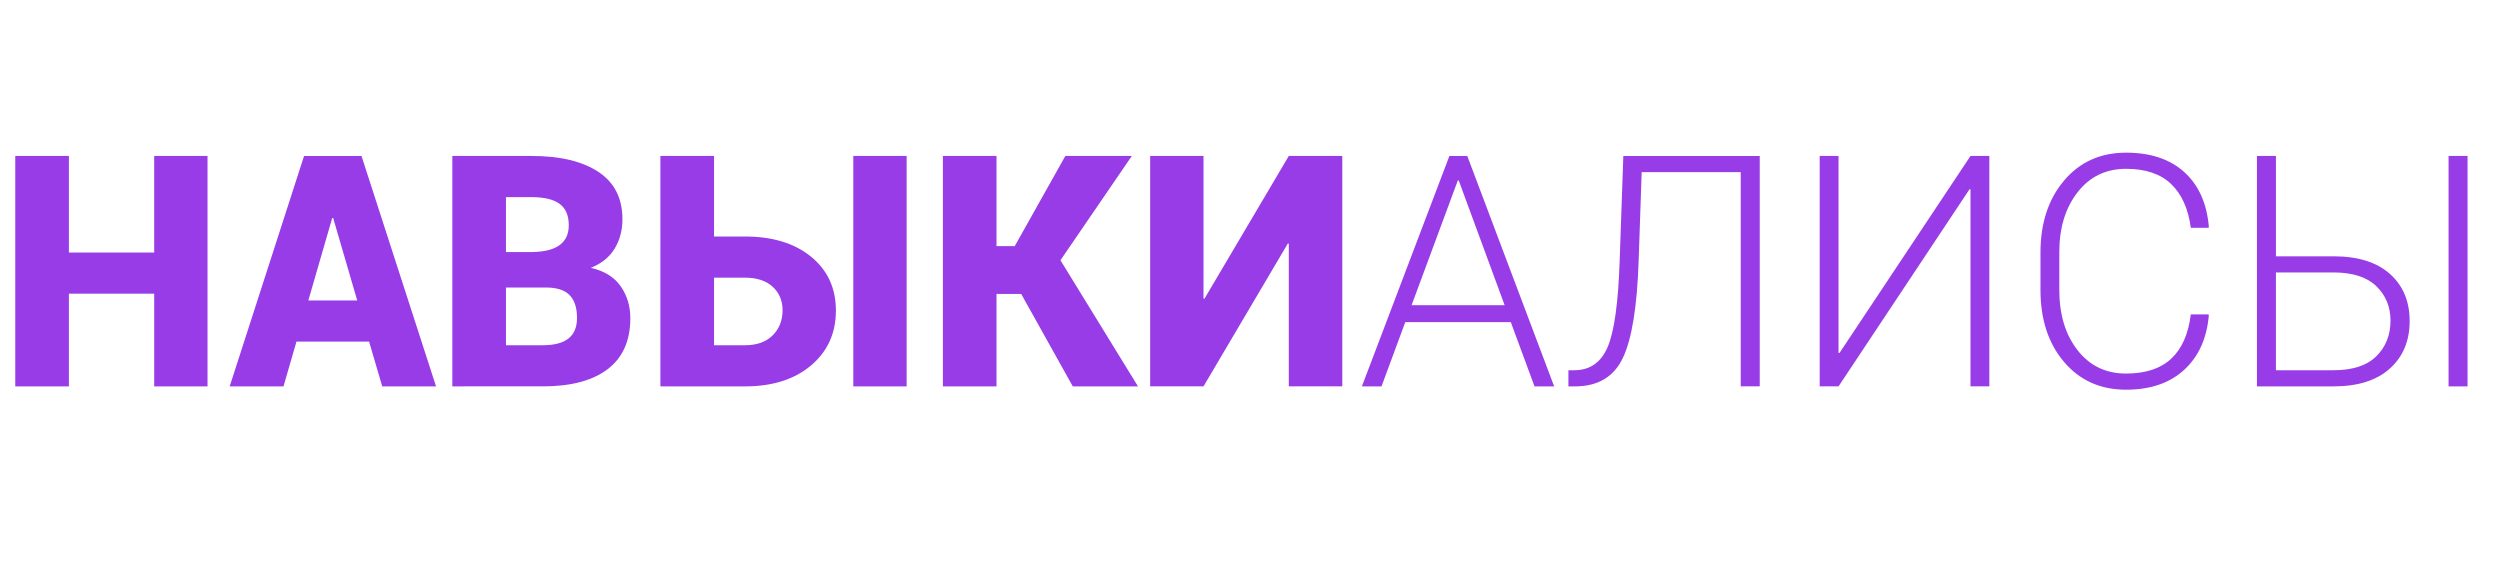
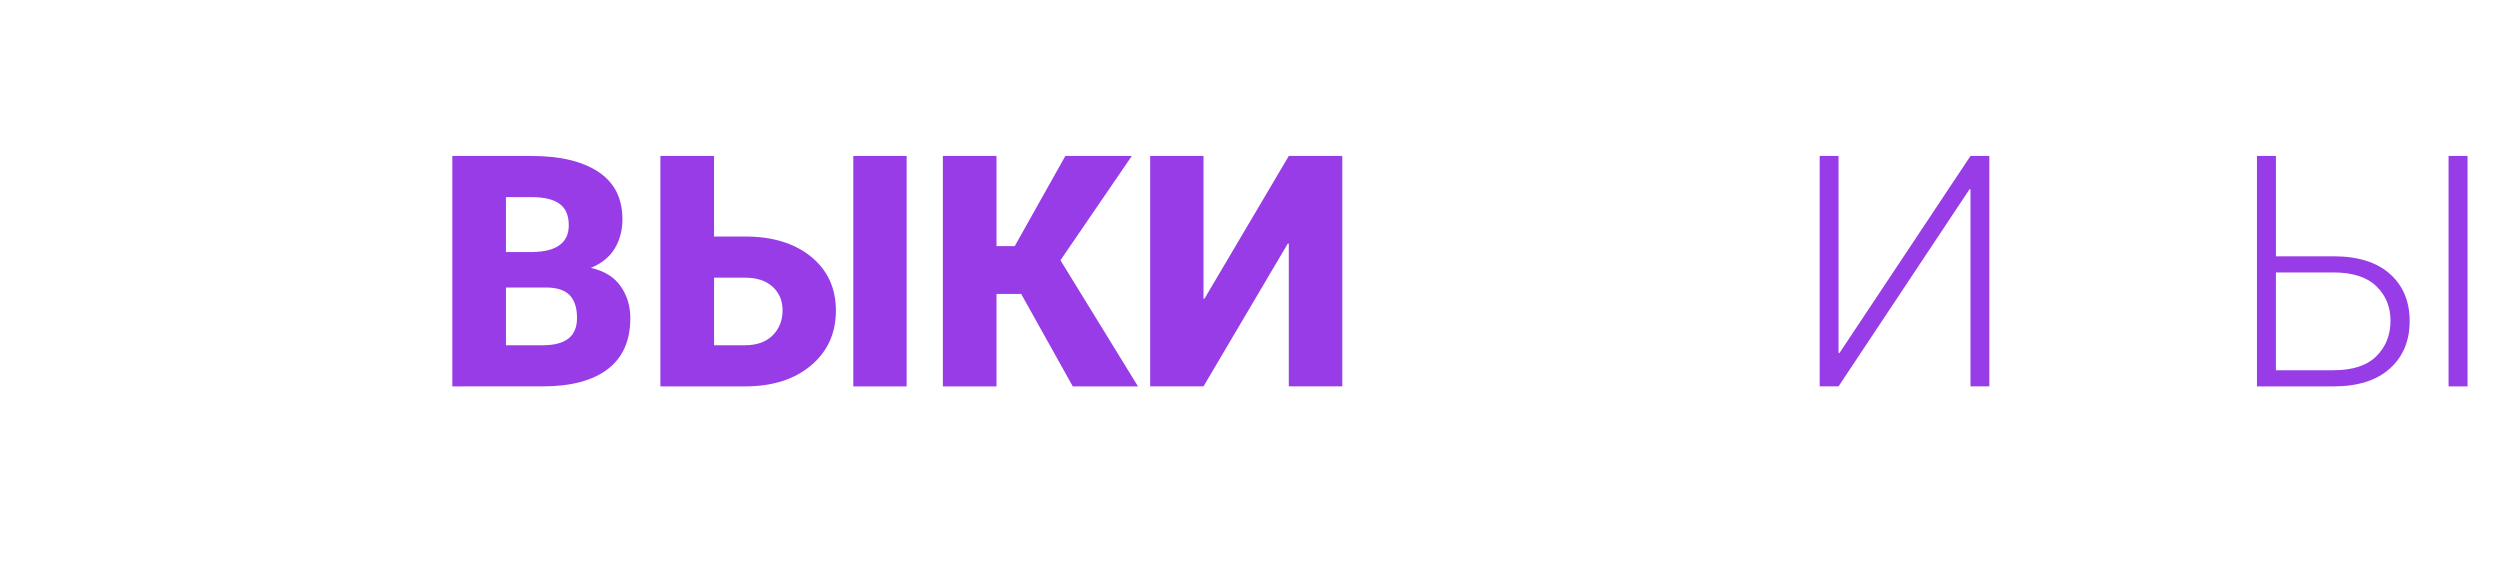
<svg xmlns="http://www.w3.org/2000/svg" id="Layer_1" x="0px" y="0px" width="150px" height="35px" viewBox="0 0 150 35" xml:space="preserve">
  <g>
-     <path fill="#973CE6" d="M12.452,23.183h-3.2v-5.563H4.134v5.563H0.916V9.358h3.218v5.792h5.118V9.358h3.2V23.183z" />
-     <path fill="#973CE6" d="M22.146,20.496h-4.358l-0.779,2.687h-3.228l4.462-13.824h3.447l4.472,13.824h-3.228L22.146,20.496z M18.5,18.027h2.934L19.99,13.08h-0.057L18.5,18.027z" />
    <path fill="#973CE6" d="M27.14,23.183V9.358h4.747c1.715,0,3.054,0.318,4.016,0.954c0.962,0.637,1.443,1.584,1.443,2.844 c0,0.658-0.155,1.244-0.465,1.757s-0.788,0.898-1.434,1.158c0.81,0.184,1.408,0.552,1.794,1.106 c0.386,0.554,0.579,1.191,0.579,1.913c0,1.348-0.453,2.367-1.357,3.057c-0.905,0.69-2.203,1.035-3.893,1.035H27.14z M30.358,15.122 h1.595c0.728-0.013,1.272-0.153,1.633-0.423c0.361-0.269,0.541-0.663,0.541-1.182c0-0.589-0.184-1.018-0.551-1.287 c-0.367-0.269-0.93-0.403-1.69-0.403h-1.529V15.122z M30.358,17.249v3.465h2.212c0.684,0,1.196-0.134,1.538-0.403 c0.342-0.269,0.513-0.682,0.513-1.239c0-0.602-0.147-1.056-0.441-1.362s-0.771-0.46-1.429-0.46H30.358z" />
    <path fill="#973CE6" d="M42.843,14.191h1.861c1.652,0,2.973,0.405,3.964,1.215c0.991,0.811,1.486,1.887,1.486,3.229 c0,1.354-0.497,2.451-1.491,3.29s-2.313,1.258-3.959,1.258h-5.08V9.358h3.218V14.191z M42.843,16.66v4.054h1.861 c0.708,0,1.261-0.197,1.657-0.593c0.396-0.396,0.593-0.897,0.593-1.505c0-0.576-0.198-1.046-0.593-1.41 c-0.396-0.364-0.948-0.546-1.657-0.546H42.843z M54.398,23.183h-3.2V9.358h3.2V23.183z" />
    <path fill="#973CE6" d="M61.272,17.638h-1.481v5.545h-3.218V9.358h3.218v5.412h1.092l3.038-5.412h3.988l-4.282,6.257l4.652,7.567 h-3.912L61.272,17.638z" />
    <path fill="#973CE6" d="M77.328,9.358h3.209v13.824h-3.209v-8.564l-0.057-0.009l-5.061,8.573h-3.2V9.358h3.2v8.555l0.057,0.01 L77.328,9.358z" />
  </g>
  <g>
-     <path fill="#973CE6" d="M90.648,19.328h-6.332l-1.425,3.854h-1.177l5.25-13.824h1.072l5.213,13.824h-1.177L90.648,19.328z M84.695,18.312h5.583l-2.753-7.481h-0.057L84.695,18.312z" />
-     <path fill="#973CE6" d="M105.584,9.358v13.824h-1.14V10.327H98.5l-0.18,5.288c-0.089,2.76-0.404,4.711-0.945,5.854 s-1.502,1.714-2.881,1.714h-0.39v-0.969h0.352c0.942,0,1.612-0.468,2.008-1.404c0.396-0.936,0.635-2.669,0.717-5.198l0.219-6.253 H105.584z" />
    <path fill="#973CE6" d="M118.23,9.358h1.13v13.824h-1.13v-11.82l-0.057-0.01l-7.861,11.83h-1.131V9.358h1.131V21.17l0.057,0.01 L118.23,9.358z" />
-     <path fill="#973CE6" d="M132.51,18.862l0.02,0.058c-0.12,1.386-0.614,2.477-1.48,3.271c-0.868,0.795-2.029,1.191-3.485,1.191 c-1.538,0-2.778-0.556-3.722-1.666c-0.943-1.111-1.414-2.55-1.414-4.315v-2.25c0-1.76,0.471-3.198,1.414-4.315 s2.184-1.676,3.722-1.676c1.469,0,2.634,0.39,3.494,1.168s1.352,1.874,1.472,3.285l-0.02,0.057h-1.062 c-0.152-1.146-0.547-2.022-1.183-2.63s-1.536-0.911-2.701-0.911c-1.209,0-2.179,0.468-2.909,1.404 c-0.732,0.936-1.098,2.134-1.098,3.595v2.268c0,1.48,0.365,2.687,1.098,3.62c0.73,0.933,1.7,1.398,2.909,1.398 c1.165,0,2.067-0.296,2.706-0.89s1.031-1.48,1.178-2.661H132.51z" />
    <path fill="#973CE6" d="M136.555,15.378h3.456c1.462,0,2.589,0.352,3.38,1.054c0.791,0.703,1.188,1.646,1.188,2.83 c0,1.189-0.397,2.141-1.191,2.853c-0.795,0.712-1.92,1.068-3.376,1.068h-4.595V9.358h1.139V15.378z M136.555,16.347v5.867h3.456 c1.146,0,2.002-0.279,2.568-0.839c0.566-0.559,0.851-1.271,0.851-2.138c0-0.827-0.284-1.517-0.851-2.066s-1.423-0.824-2.568-0.824 H136.555z M148.053,23.183h-1.139V9.358h1.139V23.183z" />
  </g>
</svg>